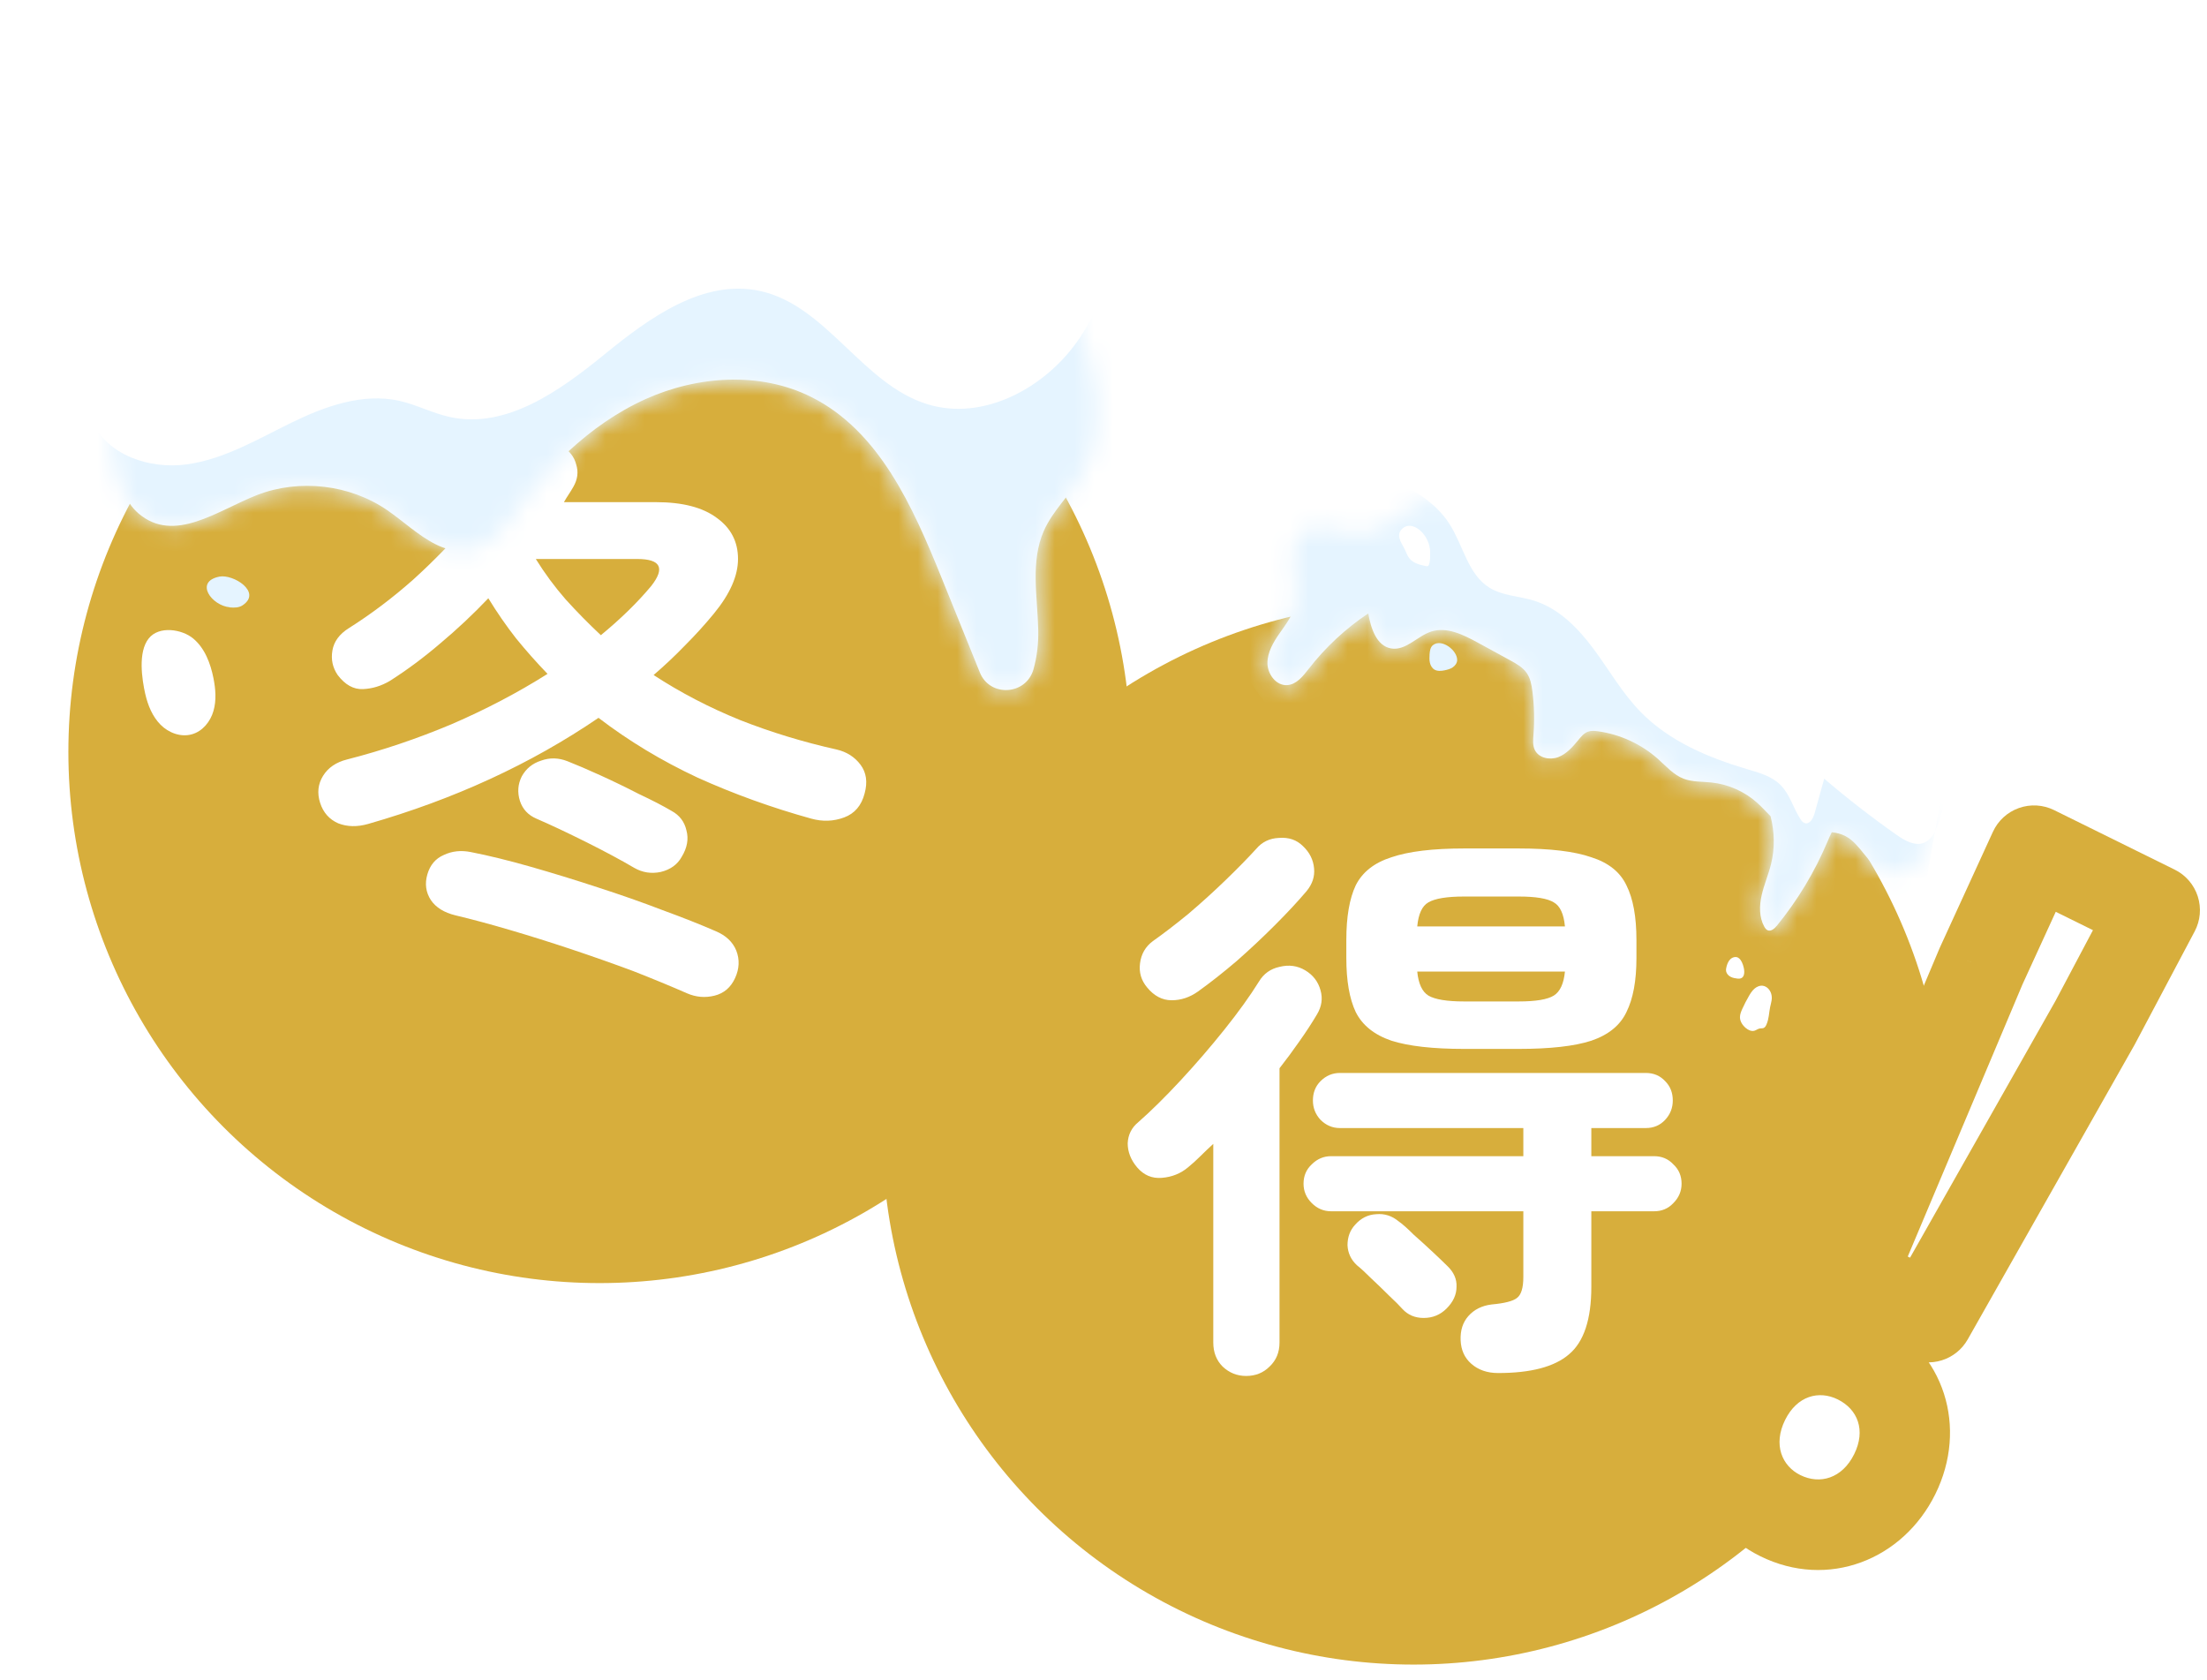
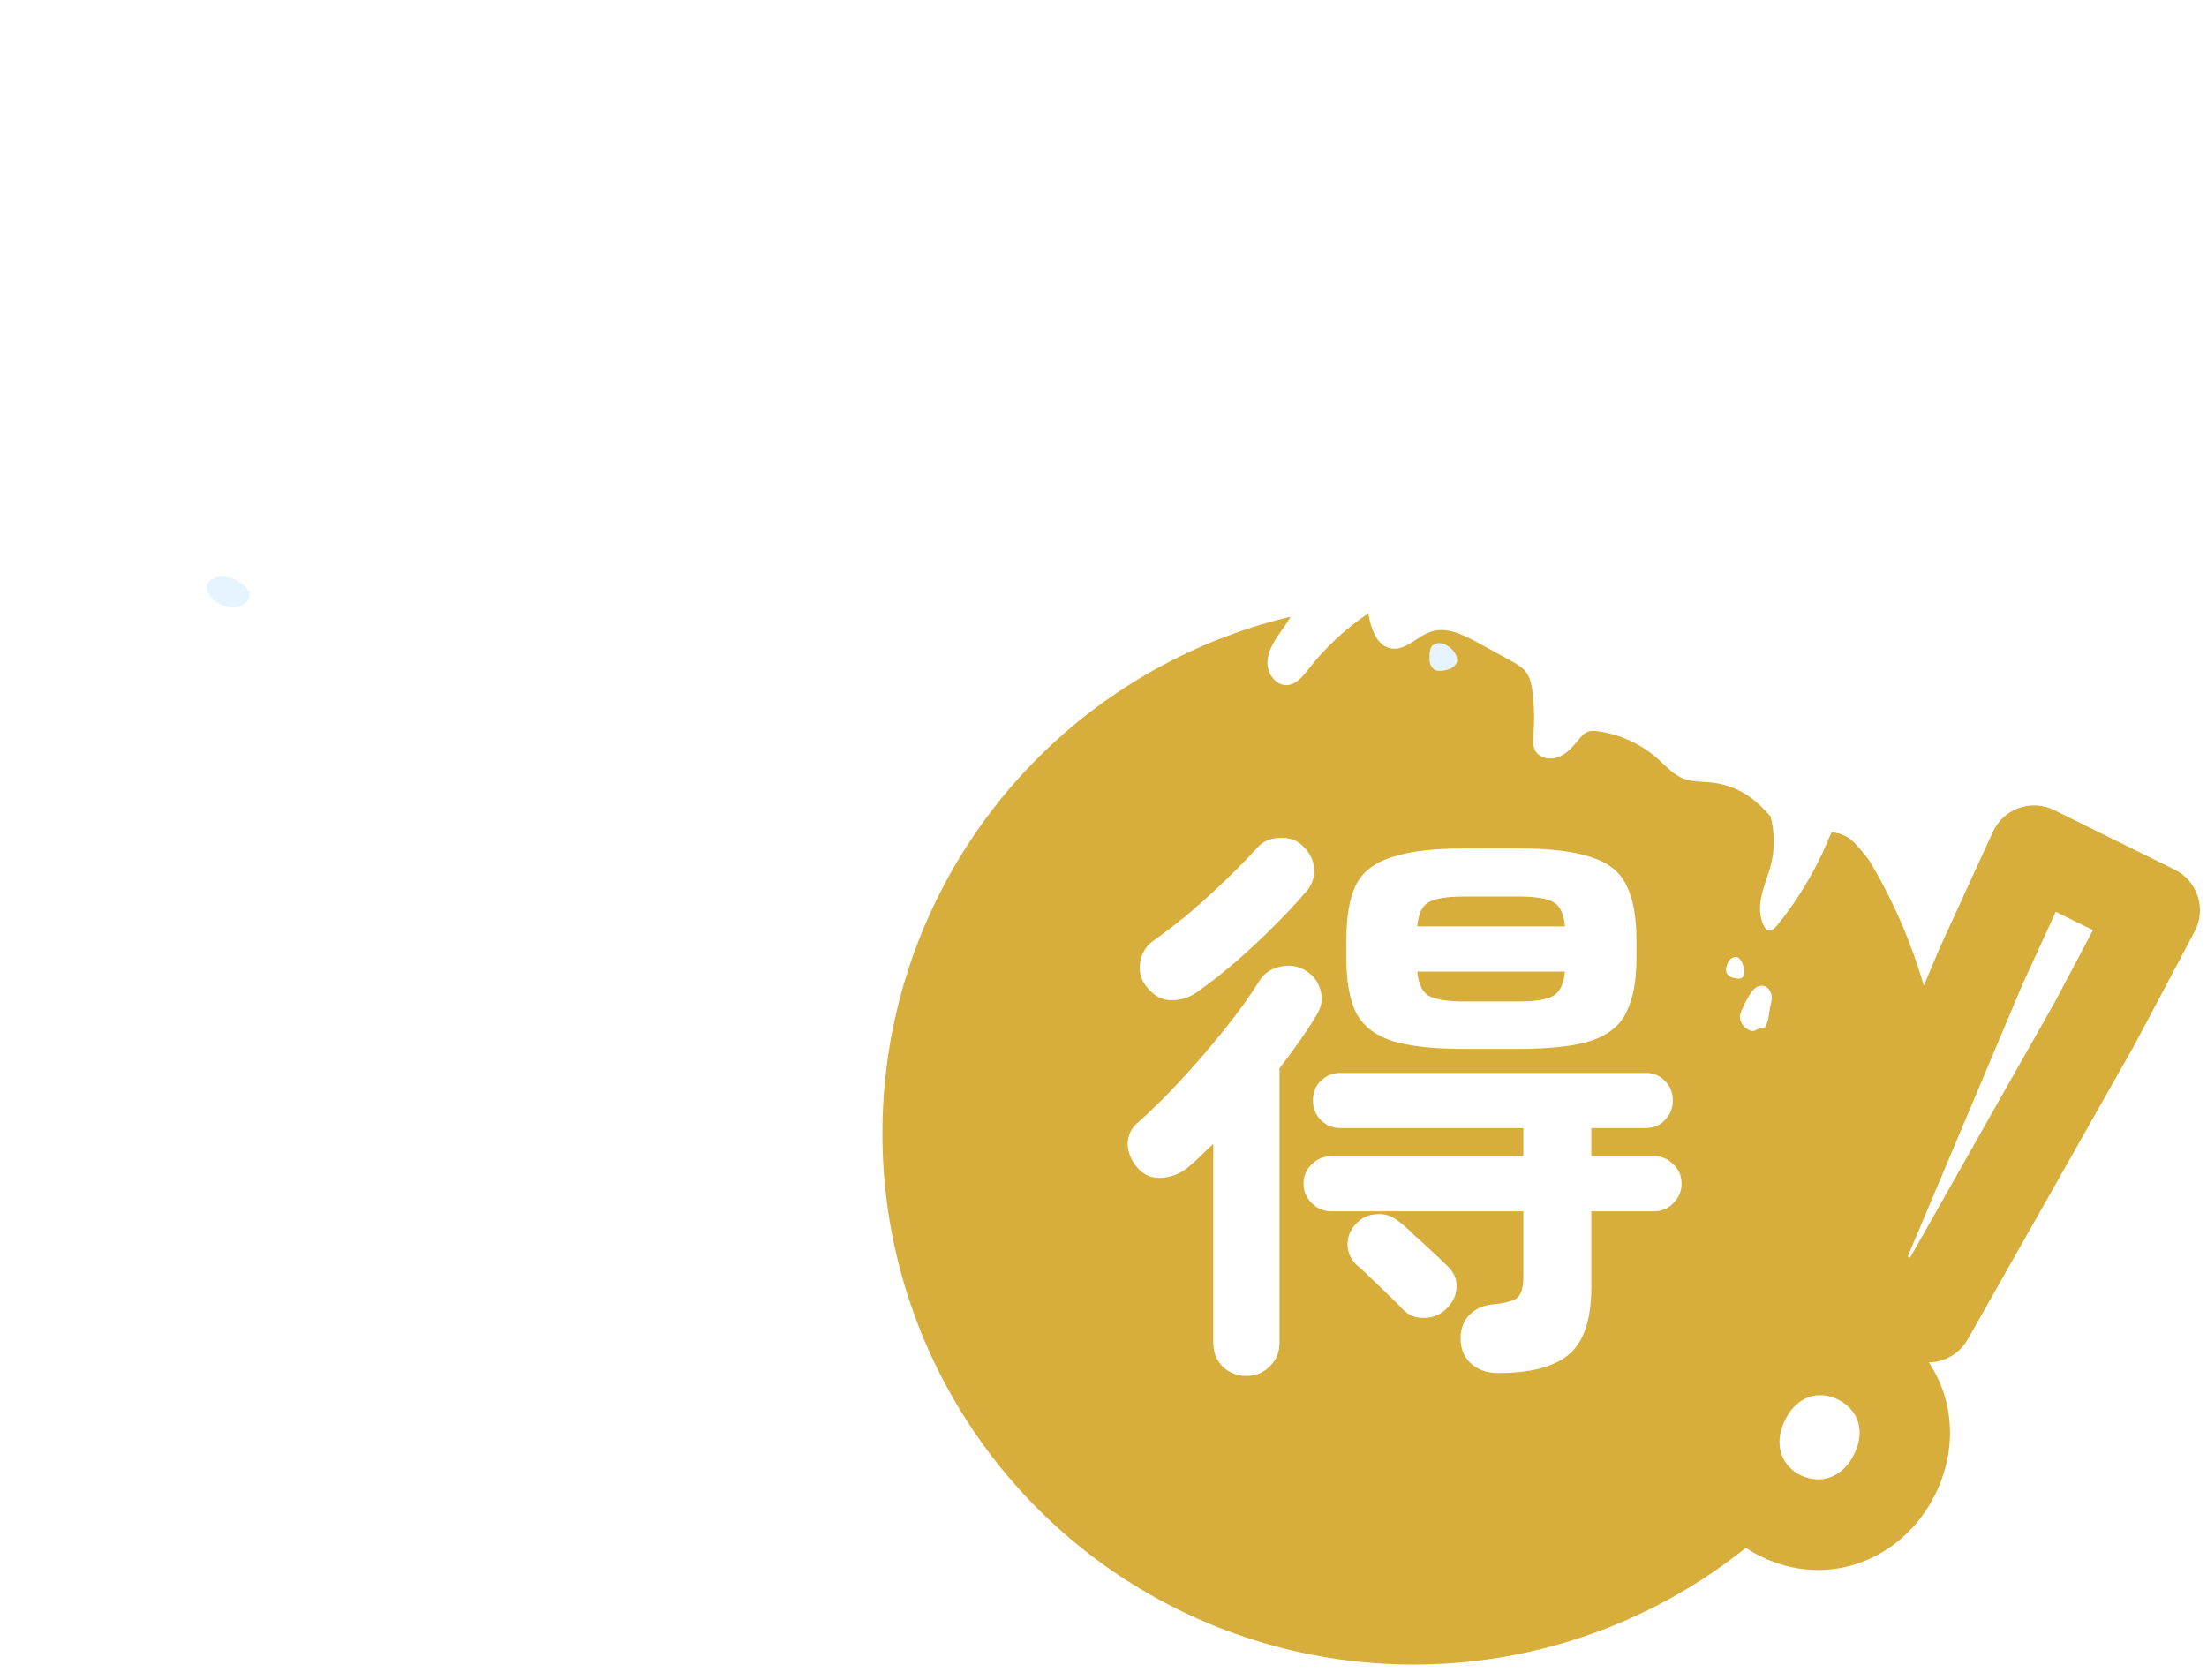
<svg xmlns="http://www.w3.org/2000/svg" width="113" height="86" viewBox="0 0 113 86" fill="none">
  <g filter="url(#filter0_d_2018_416)">
-     <circle cx="28.196" cy="35.997" r="27.196" fill="#D7AE3C" />
-     <path d="M16.35 39.684C15.79 39.844 15.28 39.834 14.819 39.654C14.359 39.453 14.049 39.103 13.889 38.603C13.729 38.103 13.779 37.643 14.039 37.223C14.299 36.803 14.709 36.523 15.27 36.383C17.07 35.922 18.851 35.322 20.611 34.582C22.372 33.822 24.012 32.962 25.533 32.001C24.973 31.421 24.432 30.811 23.912 30.171C23.412 29.53 22.942 28.85 22.502 28.13C21.721 28.95 20.901 29.721 20.041 30.441C19.201 31.161 18.34 31.801 17.46 32.361C17.02 32.621 16.56 32.761 16.08 32.781C15.6 32.801 15.169 32.561 14.789 32.061C14.529 31.681 14.439 31.261 14.519 30.801C14.599 30.341 14.879 29.961 15.36 29.66C16.5 28.94 17.6 28.11 18.661 27.17C19.721 26.209 20.701 25.199 21.602 24.139C22.502 23.058 23.272 21.978 23.912 20.898C24.152 20.498 24.512 20.248 24.992 20.148C25.473 20.027 25.893 20.087 26.253 20.328C26.653 20.568 26.903 20.888 27.003 21.288C27.123 21.668 27.073 22.048 26.853 22.428C26.773 22.568 26.693 22.698 26.613 22.818C26.533 22.938 26.453 23.068 26.373 23.209H31.084C32.445 23.209 33.485 23.479 34.205 24.019C34.926 24.539 35.286 25.239 35.286 26.119C35.286 26.98 34.876 27.91 34.055 28.91C33.595 29.47 33.105 30.011 32.585 30.531C32.085 31.051 31.544 31.561 30.964 32.061C32.345 32.962 33.825 33.732 35.406 34.372C36.986 34.992 38.627 35.492 40.327 35.872C40.847 35.992 41.258 36.252 41.558 36.653C41.858 37.053 41.928 37.543 41.768 38.123C41.608 38.743 41.258 39.153 40.717 39.353C40.177 39.553 39.617 39.574 39.037 39.413C37.016 38.853 35.076 38.153 33.215 37.313C31.375 36.453 29.684 35.432 28.143 34.252C24.682 36.613 20.751 38.423 16.35 39.684ZM32.675 48.356C31.855 47.996 30.934 47.616 29.914 47.216C28.894 46.836 27.843 46.466 26.763 46.105C25.683 45.745 24.632 45.415 23.612 45.115C22.592 44.815 21.662 44.565 20.821 44.365C20.241 44.225 19.821 43.965 19.561 43.585C19.301 43.185 19.241 42.745 19.381 42.264C19.521 41.784 19.801 41.454 20.221 41.274C20.641 41.074 21.101 41.024 21.602 41.124C22.522 41.304 23.542 41.554 24.662 41.874C25.783 42.194 26.923 42.544 28.084 42.925C29.264 43.305 30.374 43.695 31.415 44.095C32.455 44.475 33.365 44.835 34.145 45.175C34.666 45.395 35.016 45.725 35.196 46.166C35.376 46.626 35.356 47.096 35.136 47.576C34.916 48.056 34.566 48.356 34.085 48.476C33.605 48.596 33.135 48.556 32.675 48.356ZM29.974 41.934C29.294 41.534 28.474 41.094 27.513 40.614C26.553 40.134 25.703 39.734 24.962 39.413C24.542 39.233 24.262 38.933 24.122 38.513C23.982 38.073 24.012 37.653 24.212 37.253C24.432 36.853 24.762 36.583 25.203 36.443C25.643 36.282 26.093 36.292 26.553 36.473C27.013 36.653 27.573 36.893 28.233 37.193C28.894 37.493 29.554 37.813 30.214 38.153C30.894 38.473 31.454 38.763 31.895 39.023C32.295 39.243 32.545 39.574 32.645 40.014C32.765 40.454 32.685 40.904 32.405 41.364C32.185 41.764 31.825 42.024 31.325 42.144C30.844 42.244 30.394 42.174 29.974 41.934ZM28.264 30.021C29.284 29.18 30.144 28.34 30.844 27.5C31.564 26.579 31.325 26.119 30.124 26.119H24.933C25.393 26.86 25.903 27.55 26.463 28.19C27.043 28.83 27.643 29.44 28.264 30.021Z" fill="white" />
    <g filter="url(#filter1_d_2018_416)">
-       <path d="M11.185 6.165C9.923 6.612 8.651 7.114 7.625 7.97C6.379 9.012 5.606 10.495 4.931 11.968C3.576 14.929 2.49 18.321 3.784 21.369C3.971 21.811 4.229 22.231 4.596 22.542C6.429 24.096 8.64 22.384 10.664 21.593C12.831 20.753 15.415 21.053 17.33 22.373C18.942 23.485 20.523 25.378 22.602 23.916C22.958 23.665 23.244 23.333 23.496 22.973C25.317 20.382 27.638 17.999 30.546 16.685C33.206 15.485 36.416 15.267 39.027 16.57C42.522 18.31 44.244 22.215 45.704 25.82L47.668 30.679C48.183 31.955 50.027 31.851 50.411 30.526C50.597 29.872 50.674 29.168 50.658 28.508C50.619 26.796 50.252 25.002 50.943 23.431C51.409 22.378 52.303 21.571 52.885 20.573C54.202 18.321 53.746 15.442 52.742 13.031C50.773 8.314 46.801 4.458 42.006 2.621C38.369 1.23 31.632 2.577 27.737 2.817C22.097 3.16 16.507 4.284 11.18 6.16L11.185 6.165Z" fill="white" />
      <mask id="mask0_2018_416" style="mask-type:luminance" maskUnits="userSpaceOnUse" x="3" y="2" width="51" height="30">
-         <path d="M11.185 6.165C9.923 6.612 8.651 7.114 7.625 7.97C6.379 9.012 5.606 10.495 4.931 11.968C3.576 14.929 2.49 18.321 3.784 21.369C3.971 21.811 4.229 22.231 4.596 22.542C6.429 24.096 8.64 22.384 10.664 21.593C12.831 20.753 15.415 21.053 17.33 22.373C18.942 23.485 20.523 25.378 22.602 23.916C22.958 23.665 23.244 23.333 23.496 22.973C25.317 20.382 27.638 17.999 30.546 16.685C33.206 15.485 36.416 15.267 39.027 16.57C42.522 18.31 44.244 22.215 45.704 25.82L47.668 30.679C48.183 31.955 50.027 31.851 50.411 30.526C50.597 29.872 50.674 29.168 50.658 28.508C50.619 26.796 50.252 25.002 50.943 23.431C51.409 22.378 52.303 21.571 52.885 20.573C54.202 18.321 53.746 15.442 52.742 13.031C50.773 8.314 46.801 4.458 42.006 2.621C38.369 1.23 31.632 2.577 27.737 2.817C22.097 3.16 16.507 4.284 11.18 6.16L11.185 6.165Z" fill="white" />
-       </mask>
+         </mask>
      <g mask="url(#mask0_2018_416)">
        <path d="M8.629 1.268C4.92 4.927 2.534 9.879 1.985 15.043C1.886 15.971 1.853 16.936 2.215 17.797C2.962 19.559 5.178 20.29 7.076 20.023C8.98 19.755 10.675 18.746 12.398 17.901C14.12 17.056 16.057 16.358 17.928 16.767C18.811 16.963 19.628 17.399 20.517 17.596C23.414 18.239 26.168 16.254 28.461 14.384C30.754 12.513 33.503 10.523 36.399 11.144C39.828 11.88 41.65 15.938 45.007 16.952C47.827 17.808 50.932 16.151 52.633 13.762C54.333 11.373 54.937 8.396 55.436 5.505C57.971 9.814 59.748 14.564 60.659 19.477C61.103 21.877 61.339 24.347 60.961 26.758C60.05 32.511 55.623 37.294 50.361 39.862C45.1 42.431 39.093 43.058 33.228 43.014C23.875 42.949 14.384 41.209 6.171 36.759C2.654 34.856 -0.769 32.244 -2.13 28.497C-3.15 25.694 -2.87 22.553 -1.943 19.717C-1.016 16.881 0.531 14.291 2.062 11.722" fill="#E5F4FF" />
      </g>
      <path d="M4.939 31.788C5.071 32.361 5.301 32.928 5.713 33.348C6.124 33.768 6.755 34.008 7.326 33.844C7.874 33.691 8.275 33.19 8.428 32.65C8.587 32.104 8.538 31.526 8.428 30.97C8.275 30.207 7.984 29.432 7.386 28.936C6.81 28.462 5.641 28.276 5.115 28.936C4.555 29.634 4.764 31.014 4.939 31.794V31.788Z" fill="white" />
      <path d="M9.267 27.348C9.498 27.37 9.745 27.364 9.931 27.233C10.924 26.562 9.438 25.63 8.73 25.772C7.435 26.034 8.34 27.261 9.267 27.342V27.348Z" fill="#E5F4FF" />
    </g>
    <circle cx="69.875" cy="55.529" r="27.196" fill="#D7AE3C" />
    <path d="M74.204 67.798C73.644 67.798 73.184 67.638 72.824 67.318C72.484 67.018 72.304 66.618 72.284 66.118C72.264 65.618 72.394 65.208 72.674 64.888C72.974 64.547 73.374 64.347 73.874 64.287C74.534 64.227 74.964 64.117 75.165 63.957C75.385 63.797 75.495 63.437 75.495 62.877V59.516H65.652C65.272 59.516 64.941 59.376 64.661 59.096C64.381 58.816 64.241 58.486 64.241 58.105C64.241 57.705 64.381 57.375 64.661 57.115C64.941 56.835 65.272 56.695 65.652 56.695H75.495V55.255H66.102C65.722 55.255 65.391 55.114 65.111 54.834C64.851 54.554 64.721 54.224 64.721 53.844C64.721 53.444 64.851 53.114 65.111 52.854C65.391 52.574 65.722 52.434 66.102 52.434H81.766C82.167 52.434 82.497 52.574 82.757 52.854C83.017 53.114 83.147 53.444 83.147 53.844C83.147 54.224 83.017 54.554 82.757 54.834C82.497 55.114 82.167 55.255 81.766 55.255H78.976V56.695H82.187C82.587 56.695 82.917 56.835 83.177 57.115C83.457 57.375 83.597 57.705 83.597 58.105C83.597 58.486 83.457 58.816 83.177 59.096C82.917 59.376 82.587 59.516 82.187 59.516H78.976V63.387C78.976 65.048 78.596 66.198 77.835 66.838C77.095 67.478 75.885 67.798 74.204 67.798ZM72.464 51.203C70.863 51.203 69.623 51.063 68.743 50.783C67.862 50.483 67.252 49.993 66.912 49.313C66.592 48.633 66.432 47.712 66.432 46.552V45.622C66.432 44.441 66.592 43.511 66.912 42.831C67.252 42.151 67.862 41.67 68.743 41.39C69.623 41.09 70.863 40.94 72.464 40.94H75.254C76.875 40.94 78.115 41.09 78.976 41.39C79.856 41.67 80.456 42.151 80.776 42.831C81.116 43.511 81.286 44.441 81.286 45.622V46.552C81.286 47.712 81.116 48.633 80.776 49.313C80.456 49.993 79.856 50.483 78.976 50.783C78.115 51.063 76.875 51.203 75.254 51.203H72.464ZM61.3 67.948C60.84 67.948 60.44 67.788 60.1 67.468C59.78 67.148 59.62 66.738 59.62 66.238V56.065C59.4 56.265 59.18 56.475 58.959 56.695C58.76 56.895 58.549 57.085 58.329 57.265C57.949 57.585 57.499 57.765 56.979 57.805C56.479 57.845 56.059 57.665 55.718 57.265C55.398 56.885 55.238 56.475 55.238 56.035C55.258 55.595 55.438 55.234 55.779 54.955C56.439 54.374 57.159 53.664 57.939 52.824C58.719 51.983 59.47 51.113 60.19 50.213C60.91 49.313 61.5 48.492 61.96 47.752C62.2 47.352 62.551 47.102 63.011 47.002C63.491 46.882 63.931 46.942 64.331 47.182C64.731 47.422 64.991 47.762 65.111 48.202C65.231 48.623 65.171 49.033 64.931 49.433C64.671 49.873 64.371 50.333 64.031 50.813C63.711 51.273 63.371 51.733 63.011 52.194V66.238C63.011 66.738 62.841 67.148 62.501 67.468C62.181 67.788 61.78 67.948 61.3 67.948ZM58.84 48.262C58.419 48.562 57.969 48.712 57.489 48.712C57.009 48.712 56.589 48.492 56.229 48.052C55.929 47.692 55.809 47.282 55.869 46.822C55.929 46.342 56.149 45.962 56.529 45.682C57.069 45.301 57.669 44.841 58.329 44.301C58.989 43.741 59.63 43.161 60.25 42.561C60.87 41.961 61.39 41.43 61.81 40.97C62.111 40.61 62.501 40.42 62.981 40.4C63.481 40.36 63.891 40.5 64.211 40.82C64.551 41.14 64.741 41.52 64.781 41.961C64.821 42.381 64.691 42.771 64.391 43.131C63.951 43.651 63.411 44.231 62.771 44.871C62.151 45.492 61.5 46.102 60.82 46.702C60.14 47.282 59.48 47.802 58.84 48.262ZM69.313 64.527C69.153 64.347 68.923 64.117 68.623 63.837C68.322 63.537 68.022 63.247 67.722 62.967C67.422 62.667 67.172 62.437 66.972 62.277C66.672 61.997 66.512 61.657 66.492 61.256C66.492 60.836 66.622 60.486 66.882 60.206C67.182 59.866 67.542 59.686 67.962 59.666C68.382 59.626 68.763 59.746 69.103 60.026C69.303 60.166 69.563 60.396 69.883 60.716C70.223 61.016 70.553 61.316 70.873 61.617C71.193 61.917 71.433 62.147 71.593 62.307C71.933 62.627 72.094 62.987 72.074 63.387C72.074 63.787 71.903 64.157 71.563 64.497C71.243 64.817 70.853 64.978 70.393 64.978C69.953 64.978 69.593 64.828 69.313 64.527ZM70.063 44.931H77.625C77.565 44.291 77.375 43.881 77.055 43.701C76.735 43.501 76.135 43.401 75.254 43.401H72.464C71.583 43.401 70.973 43.501 70.633 43.701C70.313 43.881 70.123 44.291 70.063 44.931ZM72.464 48.773H75.254C76.135 48.773 76.735 48.672 77.055 48.472C77.375 48.272 77.565 47.862 77.625 47.242H70.063C70.123 47.862 70.313 48.272 70.633 48.472C70.973 48.672 71.583 48.773 72.464 48.773Z" fill="white" />
    <path d="M63.697 26.448C63.627 25.779 63.76 24.992 64.343 24.657C65.022 24.265 65.853 24.699 66.63 24.811C67.146 24.885 67.683 24.804 68.156 24.586C69.242 24.079 70.128 22.832 71.305 23.055C72.091 23.204 72.581 23.96 73.189 24.481C74.132 25.287 75.41 25.541 76.572 25.981C77.453 26.315 78.282 26.768 79.108 27.219C80.898 28.198 82.689 29.175 84.477 30.153C85.644 30.791 86.833 31.437 88.136 31.701C89.337 31.945 90.788 31.961 91.463 32.985C91.735 33.399 91.819 33.906 92.048 34.345C92.396 35.011 92.805 34.743 93.251 35.013C93.646 35.25 93.437 35.336 93.713 35.728C94.453 36.777 95.49 37.349 95.985 38.644C96.287 39.438 96.399 40.354 96.038 41.122C95.674 41.889 94.731 42.414 93.943 42.099C93.115 41.767 92.779 40.724 91.99 40.309C91.771 40.193 91.534 40.135 91.289 40.108C91.206 40.262 91.137 40.425 91.07 40.584C90.417 42.136 89.54 43.591 88.475 44.896C88.357 45.041 88.179 45.2 88.006 45.129C87.926 45.095 87.872 45.02 87.83 44.941C87.564 44.46 87.575 43.869 87.698 43.332C87.82 42.795 88.042 42.285 88.175 41.751C88.378 40.945 88.36 40.091 88.152 39.288C87.929 39.066 87.716 38.826 87.483 38.615C86.834 38.028 85.997 37.654 85.126 37.562C84.645 37.51 84.146 37.542 83.697 37.367C83.182 37.167 82.805 36.729 82.392 36.36C81.538 35.599 80.454 35.097 79.32 34.941C79.148 34.918 78.97 34.902 78.808 34.96C78.597 35.035 78.449 35.217 78.309 35.389C78.021 35.743 77.706 36.101 77.28 36.264C76.854 36.425 76.29 36.312 76.086 35.904C75.966 35.662 75.995 35.377 76.015 35.107C76.071 34.369 76.054 33.625 75.959 32.89C75.918 32.565 75.857 32.232 75.671 31.961C75.467 31.663 75.138 31.48 74.823 31.308C74.26 31 73.696 30.693 73.135 30.386C72.409 29.991 71.578 29.582 70.79 29.831C70.064 30.061 69.476 30.828 68.727 30.7C67.973 30.569 67.687 29.659 67.555 28.906C66.397 29.679 65.362 30.64 64.508 31.741C64.215 32.118 63.879 32.547 63.403 32.577C62.842 32.613 62.399 32.02 62.393 31.457C62.39 30.894 62.696 30.38 63.018 29.919C63.34 29.458 63.698 28.996 63.822 28.448C63.971 27.792 63.765 27.115 63.696 26.446L63.697 26.448Z" fill="white" />
    <mask id="mask1_2018_416" style="mask-type:luminance" maskUnits="userSpaceOnUse" x="62" y="23" width="35" height="23">
      <path d="M63.697 26.448C63.627 25.779 63.76 24.992 64.343 24.657C65.022 24.265 65.853 24.699 66.63 24.811C67.146 24.885 67.683 24.804 68.156 24.586C69.242 24.079 70.128 22.832 71.305 23.055C72.091 23.204 72.581 23.96 73.189 24.481C74.132 25.287 75.41 25.541 76.572 25.981C77.453 26.315 78.282 26.768 79.108 27.219C80.898 28.198 82.689 29.175 84.477 30.153C85.644 30.791 86.833 31.437 88.136 31.701C89.337 31.945 90.788 31.961 91.463 32.985C91.735 33.399 91.819 33.906 92.048 34.345C92.396 35.011 92.805 34.743 93.251 35.013C93.646 35.25 93.437 35.336 93.713 35.728C94.453 36.777 95.49 37.349 95.985 38.644C96.287 39.438 96.399 40.354 96.038 41.122C95.674 41.889 94.731 42.414 93.943 42.099C93.115 41.767 92.779 40.724 91.99 40.309C91.771 40.193 91.534 40.135 91.289 40.108C91.206 40.262 91.137 40.425 91.07 40.584C90.417 42.136 89.54 43.591 88.475 44.896C88.357 45.041 88.179 45.2 88.006 45.129C87.926 45.095 87.872 45.02 87.83 44.941C87.564 44.46 87.575 43.869 87.698 43.332C87.82 42.795 88.042 42.285 88.175 41.751C88.378 40.945 88.36 40.091 88.152 39.288C87.929 39.066 87.716 38.826 87.483 38.615C86.834 38.028 85.997 37.654 85.126 37.562C84.645 37.51 84.146 37.542 83.697 37.367C83.182 37.167 82.805 36.729 82.392 36.36C81.538 35.599 80.454 35.097 79.32 34.941C79.148 34.918 78.97 34.902 78.808 34.96C78.597 35.035 78.449 35.217 78.309 35.389C78.021 35.743 77.706 36.101 77.28 36.264C76.854 36.425 76.29 36.312 76.086 35.904C75.966 35.662 75.995 35.377 76.015 35.107C76.071 34.369 76.054 33.625 75.959 32.89C75.918 32.565 75.857 32.232 75.671 31.961C75.467 31.663 75.138 31.48 74.823 31.308C74.26 31 73.696 30.693 73.135 30.386C72.409 29.991 71.578 29.582 70.79 29.831C70.064 30.061 69.476 30.828 68.727 30.7C67.973 30.569 67.687 29.659 67.555 28.906C66.397 29.679 65.362 30.64 64.508 31.741C64.215 32.118 63.879 32.547 63.403 32.577C62.842 32.613 62.399 32.02 62.393 31.457C62.39 30.894 62.696 30.38 63.018 29.919C63.34 29.458 63.698 28.996 63.822 28.448C63.971 27.792 63.765 27.115 63.696 26.446L63.697 26.448Z" fill="white" />
    </mask>
    <g mask="url(#mask1_2018_416)">
-       <path d="M97.059 37.332C97.138 38.188 97.002 39.063 96.67 39.856C96.535 40.177 96.346 40.507 96.024 40.642C95.551 40.842 95.028 40.54 94.607 40.245C93.326 39.345 92.089 38.385 90.9 37.367C90.734 37.962 90.57 38.555 90.404 39.151C90.333 39.406 90.148 39.728 89.898 39.641C89.805 39.609 89.741 39.525 89.688 39.443C89.314 38.876 89.144 38.172 88.665 37.691C88.213 37.238 87.563 37.059 86.95 36.879C84.948 36.286 82.954 35.441 81.496 33.946C80.561 32.988 79.893 31.807 79.096 30.731C78.298 29.654 77.305 28.642 76.026 28.248C75.27 28.015 74.43 28.006 73.757 27.587C72.664 26.907 72.422 25.446 71.734 24.357C71.337 23.726 70.773 23.208 70.147 22.805C68.004 21.427 65.163 21.416 62.808 22.386C61.882 22.766 60.992 23.305 60.384 24.102C59.526 25.226 59.323 26.751 59.579 28.141C59.836 29.53 60.506 30.81 61.255 32.009C61.892 33.03 62.612 34.028 63.59 34.73C64.566 35.429 65.741 35.788 66.894 36.127C69.807 36.982 72.746 37.783 75.542 38.964C78.338 40.145 81.011 41.729 83.082 43.949C84.339 45.294 85.418 46.905 87.073 47.716C88.509 48.421 90.23 48.412 91.742 47.896C93.255 47.38 94.572 46.386 95.662 45.216" fill="#E5F4FF" />
-     </g>
+       </g>
    <path d="M86.471 47.605C86.347 47.59 86.222 47.57 86.111 47.513C86.001 47.457 85.904 47.357 85.879 47.235C85.861 47.145 85.88 47.053 85.905 46.965C85.944 46.829 86.002 46.694 86.105 46.6C86.21 46.506 86.371 46.464 86.493 46.532C86.54 46.559 86.581 46.601 86.614 46.644C86.791 46.871 86.996 47.664 86.472 47.603L86.471 47.605Z" fill="white" />
    <path d="M87.943 49.956C87.912 50.026 87.87 50.1 87.8 50.131C87.737 50.157 87.669 50.144 87.603 50.156C87.503 50.173 87.421 50.246 87.323 50.273C87.171 50.313 87.011 50.238 86.89 50.137C86.723 49.999 86.589 49.803 86.586 49.585C86.585 49.435 86.643 49.29 86.706 49.153C86.807 48.931 86.919 48.712 87.042 48.5C87.121 48.363 87.207 48.227 87.325 48.122C87.443 48.018 87.6 47.949 87.757 47.969C87.966 47.998 88.129 48.181 88.187 48.383C88.26 48.636 88.179 48.83 88.129 49.071C88.068 49.375 88.073 49.659 87.944 49.954L87.943 49.956Z" fill="white" />
    <path d="M72.108 31.299C72.102 31.448 72.004 31.582 71.882 31.666C71.759 31.749 71.611 31.789 71.464 31.819C71.292 31.854 71.102 31.872 70.95 31.786C70.824 31.714 70.745 31.577 70.712 31.436C70.679 31.296 70.684 31.148 70.694 31.004C70.705 30.832 70.732 30.639 70.864 30.531C71.313 30.168 72.125 30.806 72.106 31.298L72.108 31.299Z" fill="#E5F4FF" />
    <path d="M70.635 26.46C70.607 26.497 70.551 26.491 70.507 26.483C70.203 26.42 69.873 26.343 69.673 26.102C69.55 25.954 69.495 25.762 69.406 25.591C69.228 25.251 68.943 24.875 69.317 24.549C69.522 24.372 69.777 24.391 70.005 24.514C70.271 24.656 70.477 24.924 70.597 25.195C70.671 25.361 70.715 25.535 70.721 25.715C70.728 25.885 70.737 26.322 70.636 26.461L70.635 26.46Z" fill="white" />
    <mask id="path-17-outside-1_2018_416" maskUnits="userSpaceOnUse" x="81.676" y="37.504" width="30.7" height="42.962" fill="black">
      <rect fill="white" x="81.676" y="37.504" width="30.7" height="42.962" />
      <path d="M92.197 62.944L98.927 46.977L101.643 41.052L107.822 44.102L104.77 49.861L96.232 64.936L92.197 62.944ZM88.654 75.101C86.468 74.022 85.679 71.489 86.82 69.177C87.961 66.866 90.431 65.993 92.616 67.072C94.844 68.172 95.654 70.662 94.513 72.974C93.372 75.286 90.882 76.2 88.654 75.101Z" />
    </mask>
    <path d="M92.197 62.944L98.927 46.977L101.643 41.052L107.822 44.102L104.77 49.861L96.232 64.936L92.197 62.944ZM88.654 75.101C86.468 74.022 85.679 71.489 86.82 69.177C87.961 66.866 90.431 65.993 92.616 67.072C94.844 68.172 95.654 70.662 94.513 72.974C93.372 75.286 90.882 76.2 88.654 75.101Z" fill="white" />
    <path d="M92.197 62.944L90.063 62.045C89.587 63.174 90.073 64.479 91.172 65.021L92.197 62.944ZM98.927 46.977L96.822 46.013C96.812 46.035 96.803 46.056 96.794 46.078L98.927 46.977ZM101.643 41.052L102.668 38.975C102.107 38.699 101.457 38.66 100.868 38.87C100.278 39.079 99.799 39.518 99.538 40.087L101.643 41.052ZM107.822 44.102L109.868 45.186C110.161 44.633 110.218 43.985 110.025 43.389C109.833 42.794 109.408 42.302 108.847 42.025L107.822 44.102ZM104.77 49.861L106.785 51.002C106.796 50.983 106.806 50.965 106.816 50.945L104.77 49.861ZM96.232 64.936L95.207 67.013C96.308 67.556 97.642 67.146 98.247 66.077L96.232 64.936ZM94.33 63.844L101.061 47.877L96.794 46.078L90.063 62.045L94.33 63.844ZM101.032 47.942L103.748 42.017L99.538 40.087L96.822 46.013L101.032 47.942ZM100.618 43.128L106.797 46.178L108.847 42.025L102.668 38.975L100.618 43.128ZM105.776 43.017L102.724 48.777L106.816 50.945L109.868 45.186L105.776 43.017ZM102.755 48.72L94.217 63.795L98.247 66.077L106.785 51.002L102.755 48.72ZM97.257 62.86L93.222 60.868L91.172 65.021L95.207 67.013L97.257 62.86ZM89.679 73.024C88.741 72.561 88.27 71.471 88.897 70.202L84.744 68.153C83.088 71.507 84.195 75.482 87.629 77.177L89.679 73.024ZM88.897 70.202C89.509 68.963 90.626 68.672 91.592 69.148L93.641 64.996C90.236 63.315 86.414 64.769 84.744 68.153L88.897 70.202ZM91.592 69.148C92.614 69.653 93.041 70.725 92.436 71.949L96.589 73.999C98.267 70.6 97.074 66.69 93.641 64.996L91.592 69.148ZM92.436 71.949C91.817 73.203 90.673 73.515 89.679 73.024L87.629 77.177C91.09 78.885 94.926 77.369 96.589 73.999L92.436 71.949Z" fill="#D7AE3C" mask="url(#path-17-outside-1_2018_416)" />
  </g>
  <defs>
    <filter id="filter0_d_2018_416" x="1" y="2" width="110.079" height="83.226" filterUnits="userSpaceOnUse" color-interpolation-filters="sRGB">
      <feFlood flood-opacity="0" result="BackgroundImageFix" />
      <feColorMatrix in="SourceAlpha" type="matrix" values="0 0 0 0 0 0 0 0 0 0 0 0 0 0 0 0 0 0 127 0" result="hardAlpha" />
      <feOffset dx="2.501" dy="2.501" />
      <feComposite in2="hardAlpha" operator="out" />
      <feColorMatrix type="matrix" values="0 0 0 0 0.402 0 0 0 0 0 0 0 0 0 0.105 0 0 0 0.5 0" />
      <feBlend mode="normal" in2="BackgroundImageFix" result="effect1_dropShadow_2018_416" />
      <feBlend mode="normal" in="SourceGraphic" in2="effect1_dropShadow_2018_416" result="shape" />
    </filter>
    <filter id="filter1_d_2018_416" x="0.703" y="0.75" width="55.496" height="36.897" filterUnits="userSpaceOnUse" color-interpolation-filters="sRGB">
      <feFlood flood-opacity="0" result="BackgroundImageFix" />
      <feColorMatrix in="SourceAlpha" type="matrix" values="0 0 0 0 0 0 0 0 0 0 0 0 0 0 0 0 0 0 127 0" result="hardAlpha" />
      <feOffset dy="1.25" />
      <feGaussianBlur stdDeviation="1.25" />
      <feComposite in2="hardAlpha" operator="out" />
      <feColorMatrix type="matrix" values="0 0 0 0 0.772 0 0 0 0 0.745 0 0 0 0 0.4 0 0 0 0.1 0" />
      <feBlend mode="normal" in2="BackgroundImageFix" result="effect1_dropShadow_2018_416" />
      <feBlend mode="normal" in="SourceGraphic" in2="effect1_dropShadow_2018_416" result="shape" />
    </filter>
  </defs>
</svg>